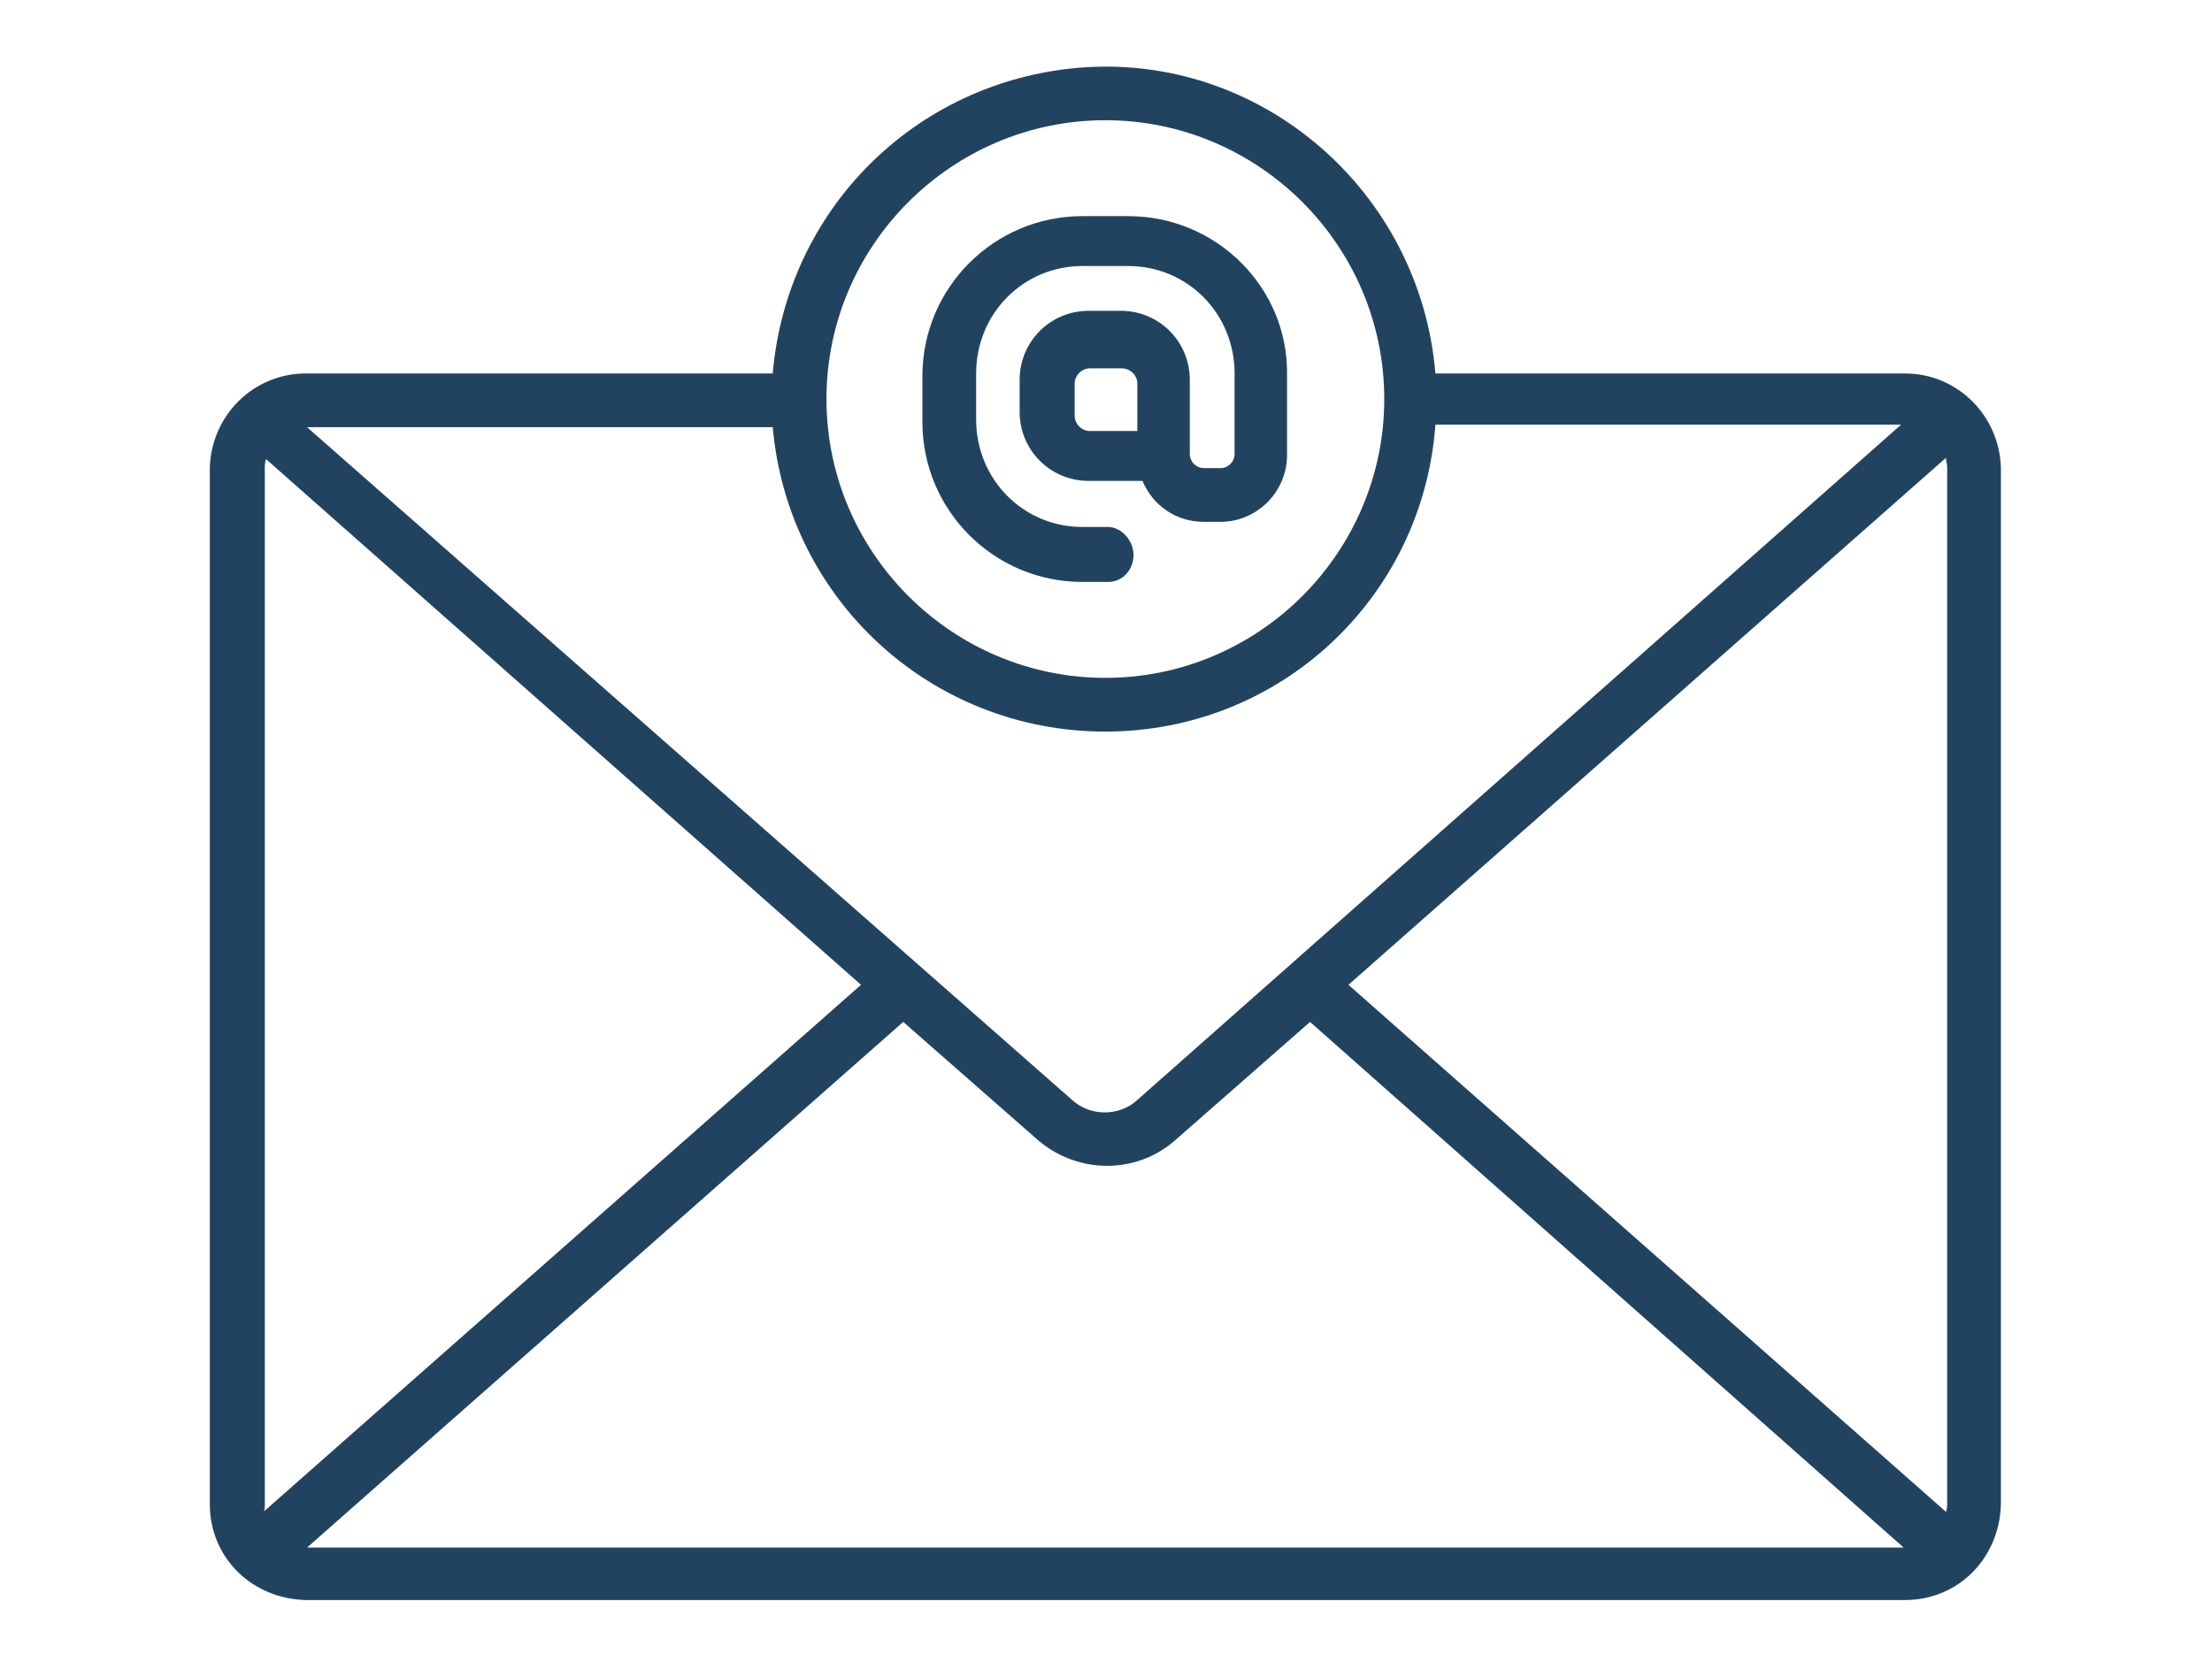
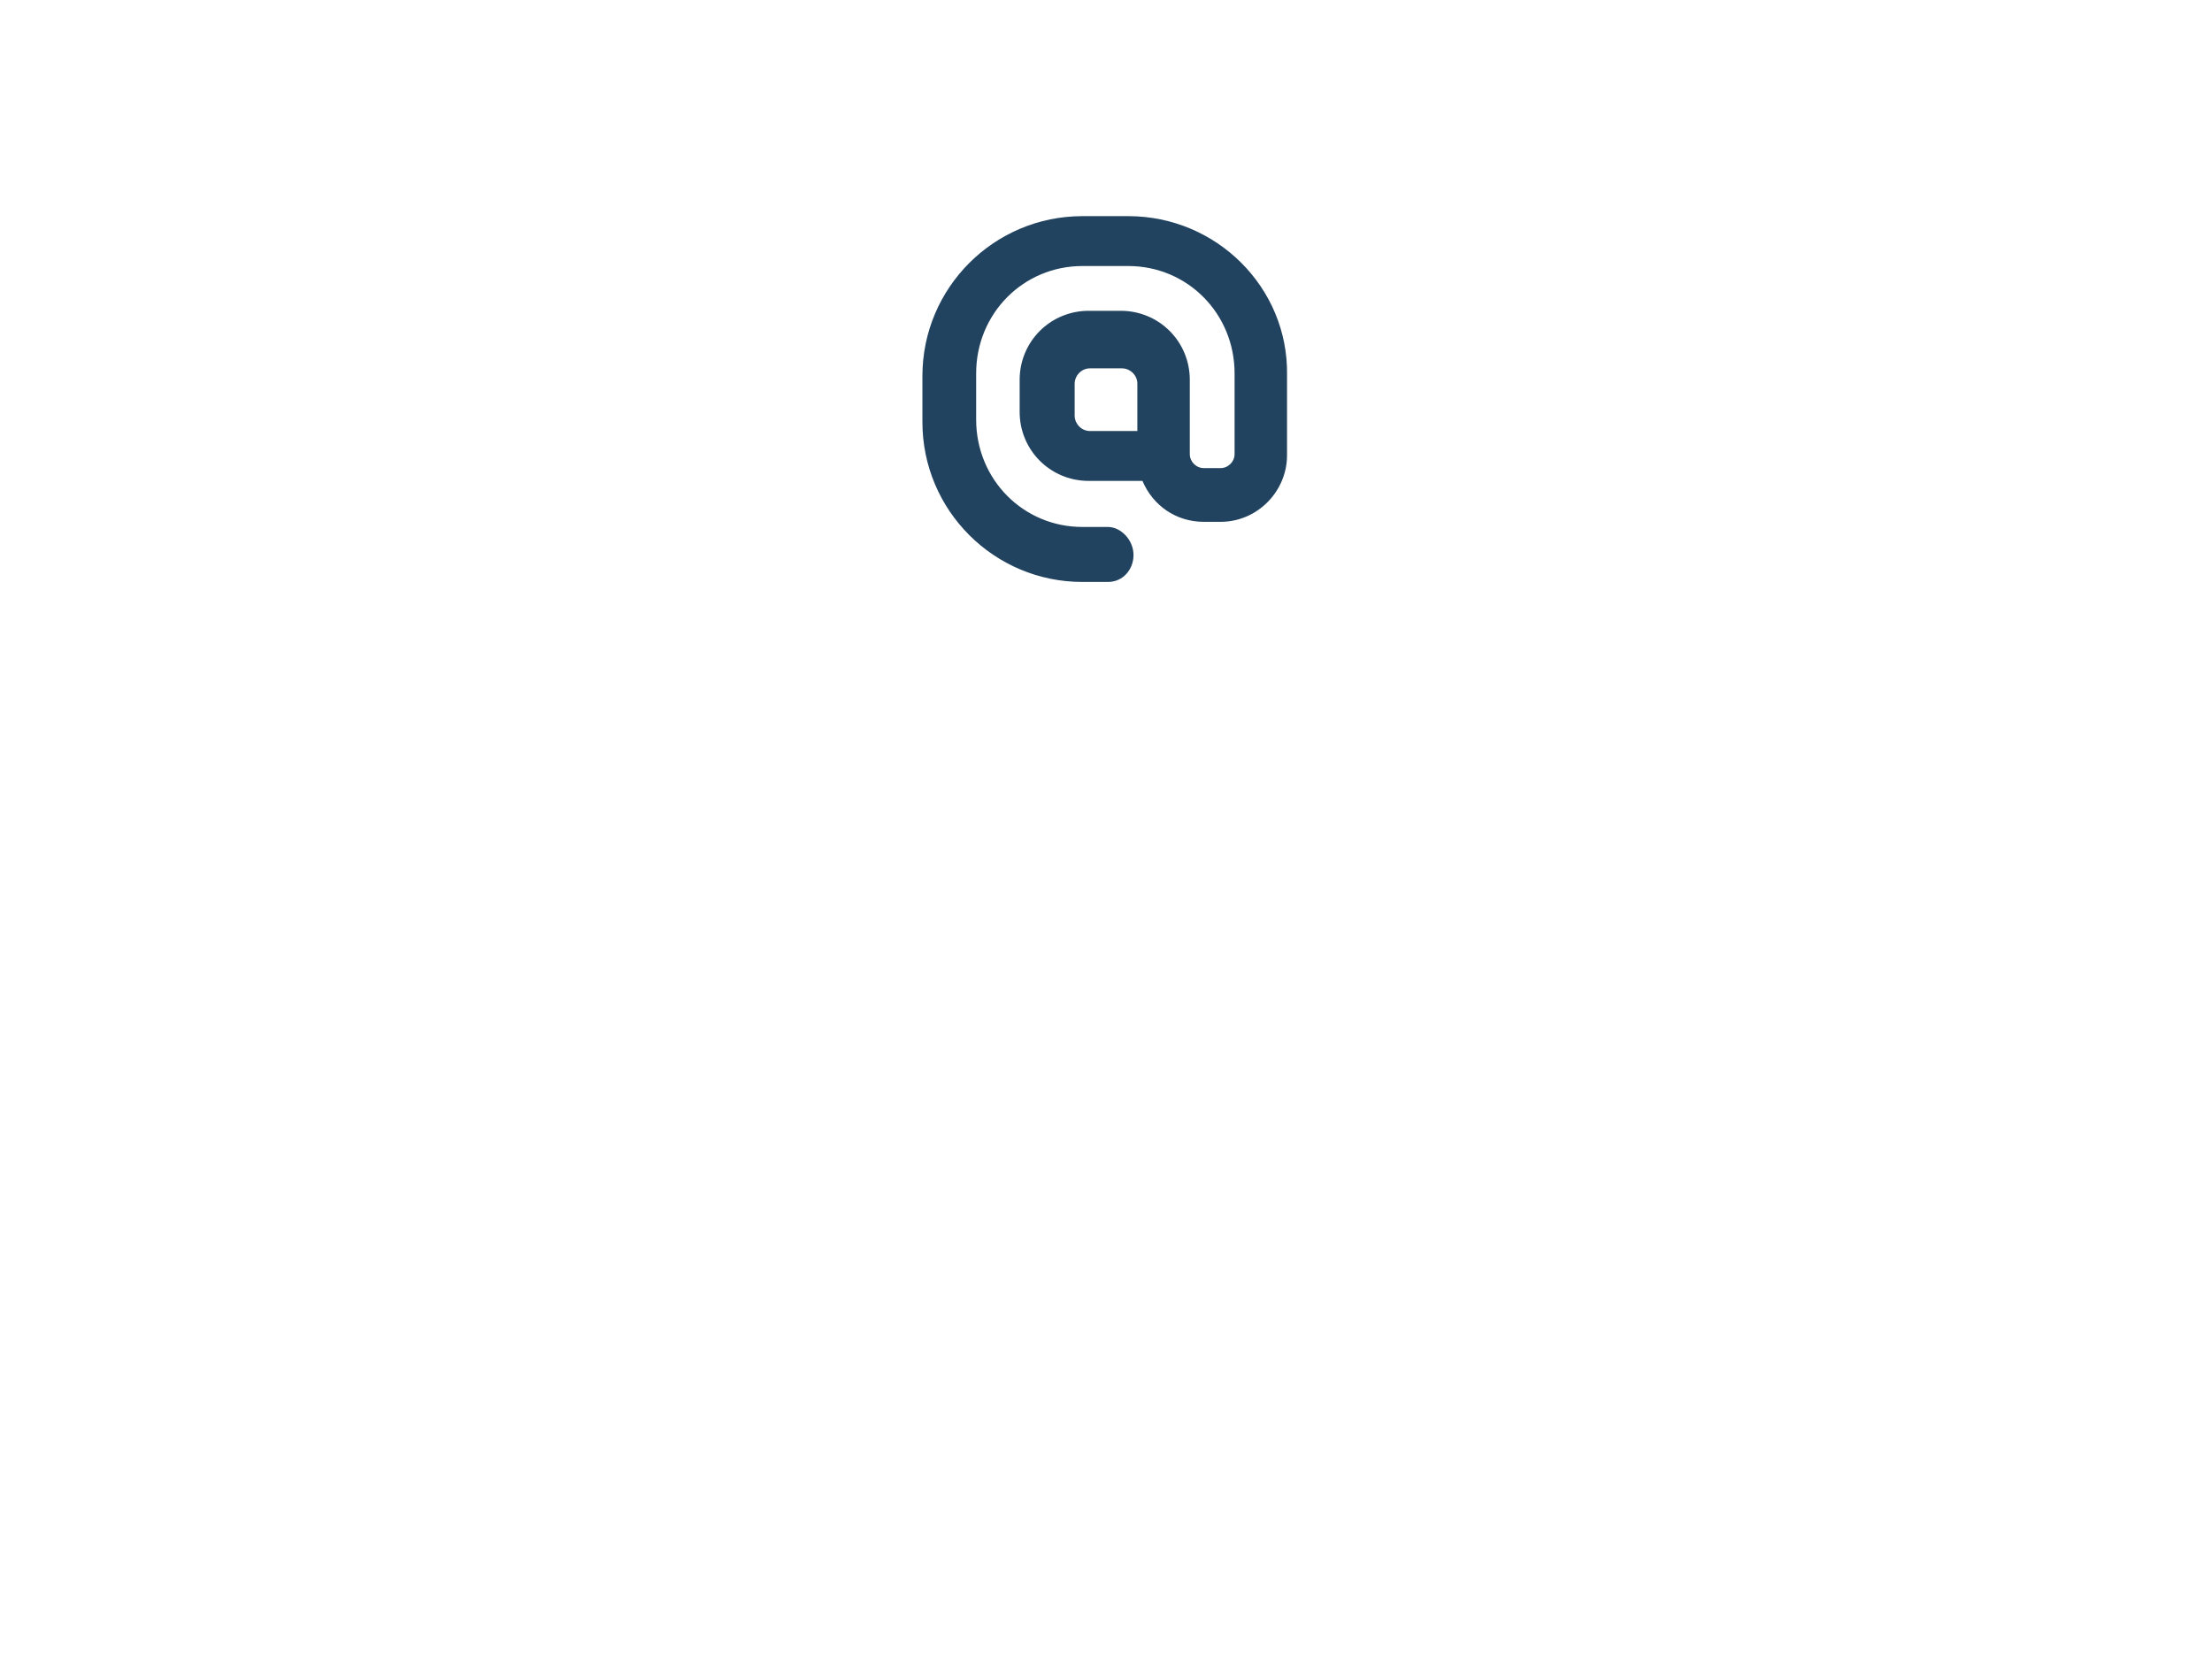
<svg xmlns="http://www.w3.org/2000/svg" xmlns:xlink="http://www.w3.org/1999/xlink" id="Layer_1" x="0px" y="0px" viewBox="0 0 172.9 129.4" style="enable-background:new 0 0 172.9 129.4;" xml:space="preserve">
  <style type="text/css">	.st0{clip-path:url(#SVGID_00000171685736334048970080000010622269742449937290_);}	.st1{fill:#224360;}</style>
  <g>
    <g>
      <defs>
-         <rect id="SVGID_1_" x="16" y="4.2" width="140.8" height="120.9" />
-       </defs>
+         </defs>
      <clipPath id="SVGID_00000114790677737453683410000009406679022377732251_">
        <use xlink:href="#SVGID_1_" style="overflow:visible;" />
      </clipPath>
      <g style="clip-path:url(#SVGID_00000114790677737453683410000009406679022377732251_);">
-         <path class="st1" d="M148.9,29.2h-36.7C111,14.9,98.5,4.1,84.3,5.3C71.5,6.4,61.5,16.4,60.4,29.2H23.9c-4.1,0-7.4,3.3-7.5,7.4v81    c0,4.2,3.3,7.4,7.5,7.5h125c4.2,0,7.4-3.3,7.5-7.5v-81C156.3,32.5,153,29.2,148.9,29.2z M20.7,117.6v-81c0-0.2,0-0.5,0.1-0.7    L67.3,77l-46.7,41.2C20.7,118.1,20.7,117.9,20.7,117.6z M86.4,57.2c13.6,0,24.8-10.4,25.8-24h36.4L88.9,86    c-1.4,1.3-3.7,1.3-5.1,0L24,33.4h36.4C61.6,46.9,72.8,57.2,86.4,57.2z M70.6,79.9l10.6,9.3c3.1,2.6,7.6,2.6,10.6,0l10.6-9.3    l46.4,41.1H24L70.6,79.9z M105.4,77l46.7-41.2c0,0.2,0.1,0.5,0.1,0.7v81c0,0.2,0,0.5-0.1,0.7L105.4,77z M86.4,9.4    c12,0,21.8,9.8,21.8,21.8s-9.8,21.8-21.8,21.8c-12,0-21.8-9.8-21.8-21.8S74.4,9.4,86.4,9.4z" />
-       </g>
+         </g>
    </g>
    <path class="st1" d="M88.2,16.9h-3.6c-6.9,0-12.5,5.6-12.5,12.5V33c0,6.9,5.6,12.5,12.5,12.5h2c1.2,0,2-1,2-2.1c0-1.2-1-2.2-2-2.2  h-2c-4.6,0-8.3-3.7-8.3-8.4v-3.6c0-4.7,3.7-8.4,8.3-8.4h3.6c4.6,0,8.3,3.7,8.3,8.4v6.3c0,0.6-0.5,1.1-1.1,1.1h-1.3  c-0.6,0-1.1-0.5-1.1-1.1v-5.8c0-3-2.4-5.4-5.4-5.4h-2.5c-3,0-5.4,2.4-5.4,5.4v2.5c0,3,2.4,5.4,5.4,5.4h4.2c0.8,1.9,2.6,3.2,4.8,3.2  h1.3c2.9,0,5.2-2.4,5.2-5.2v-6.3C100.7,22.5,95.1,16.9,88.2,16.9z M84,32.5V30c0-0.6,0.5-1.2,1.2-1.2h2.5c0.6,0,1.2,0.5,1.2,1.2  v3.7h-3.7C84.5,33.7,84,33.1,84,32.5z" />
  </g>
</svg>